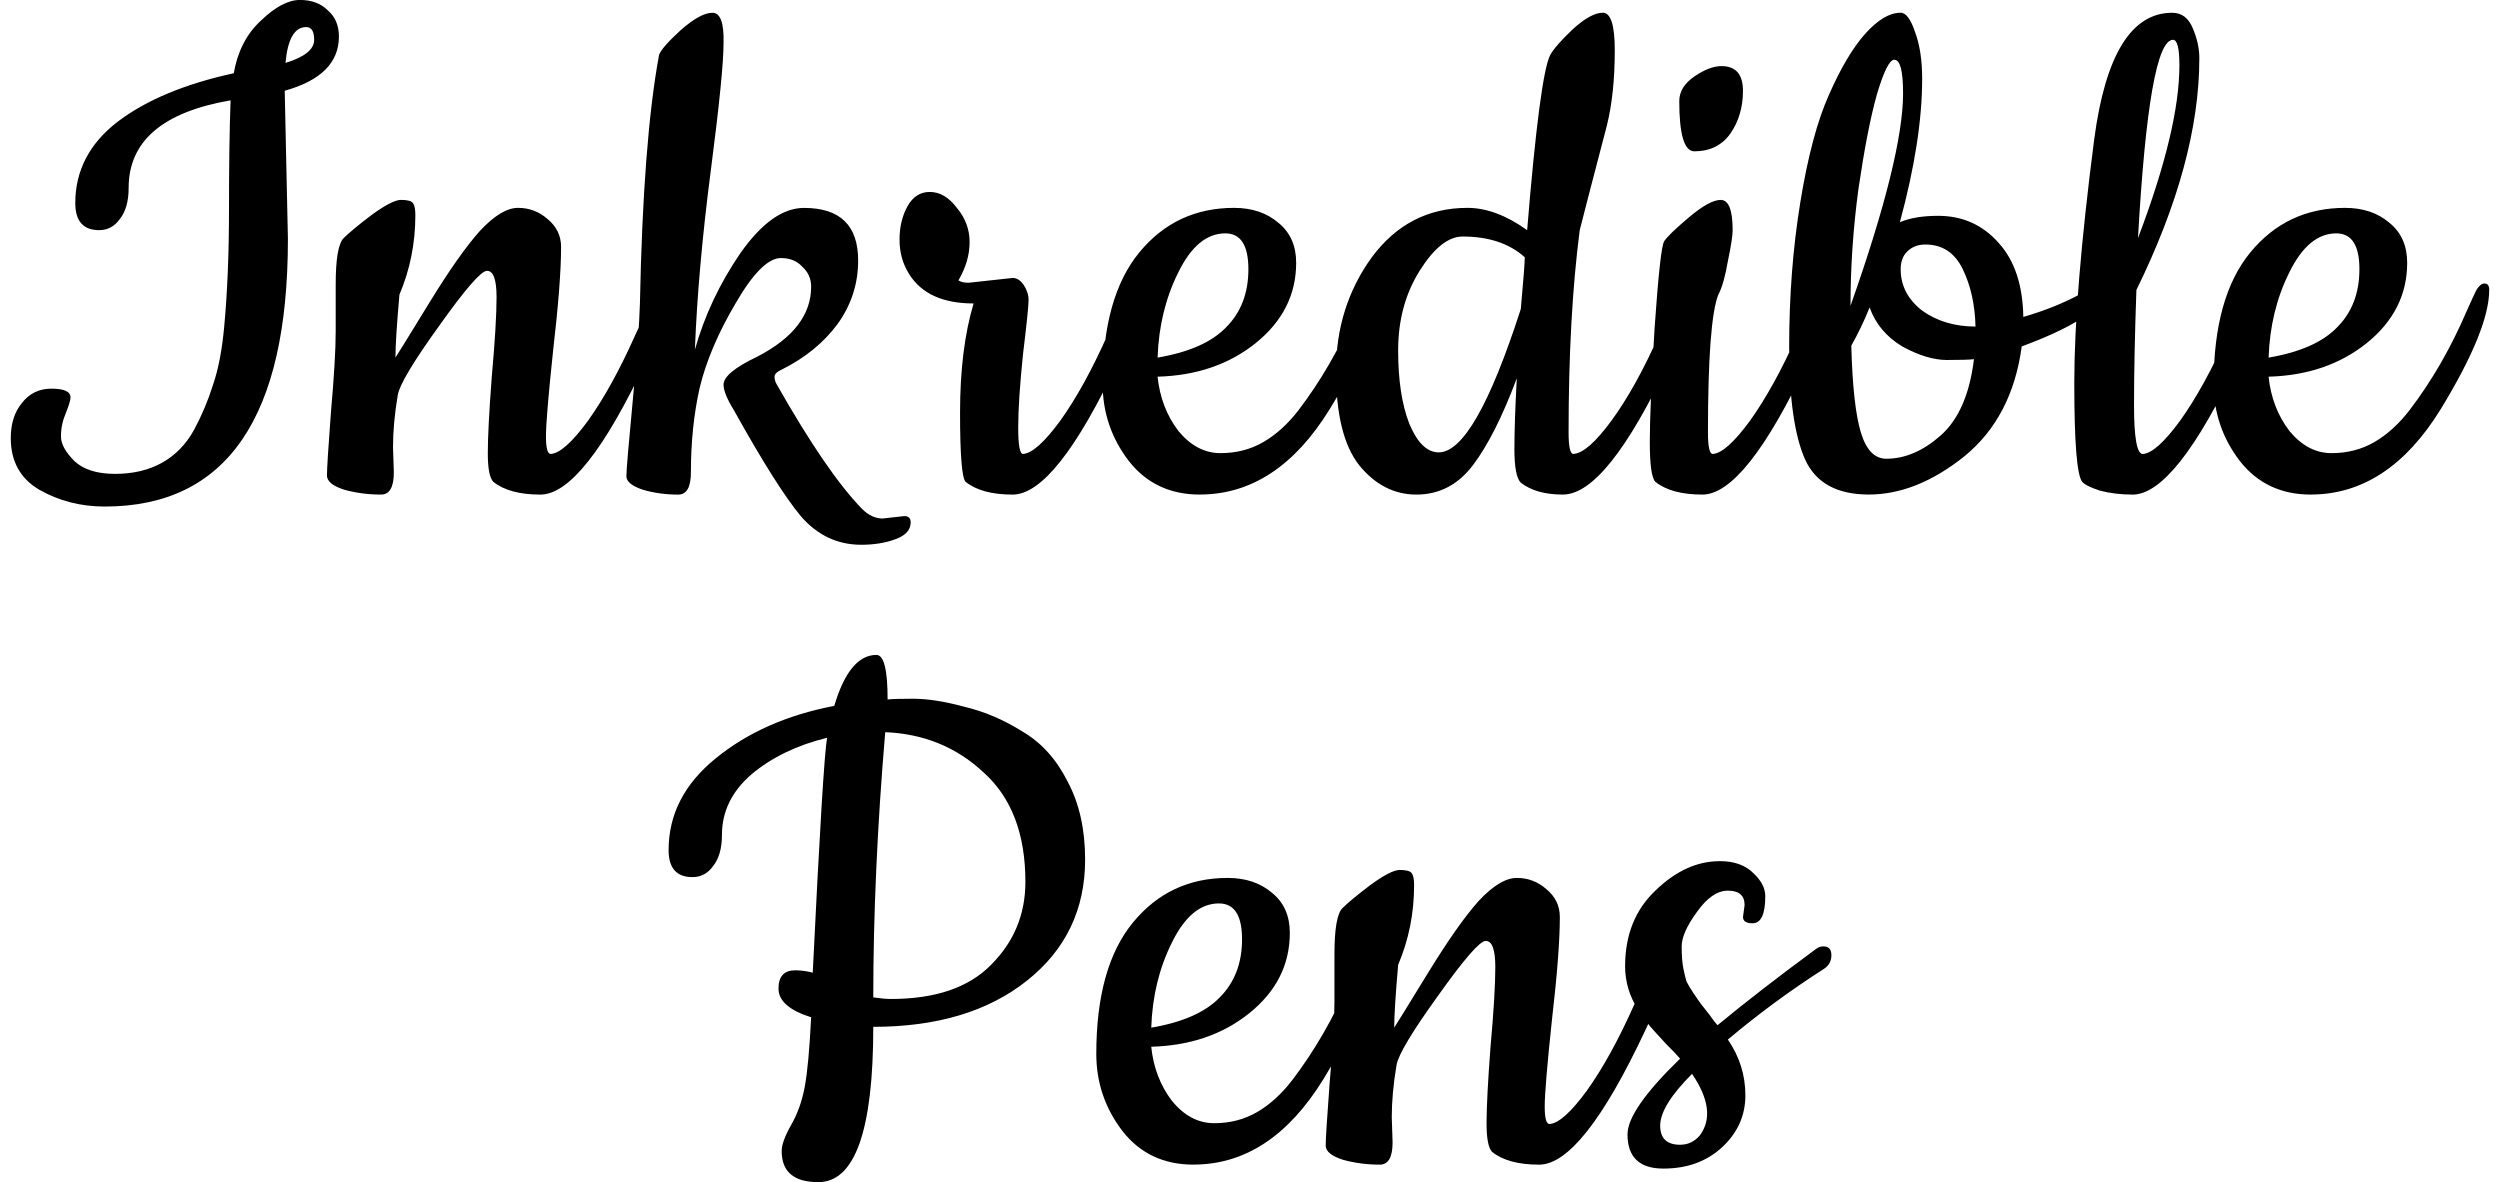
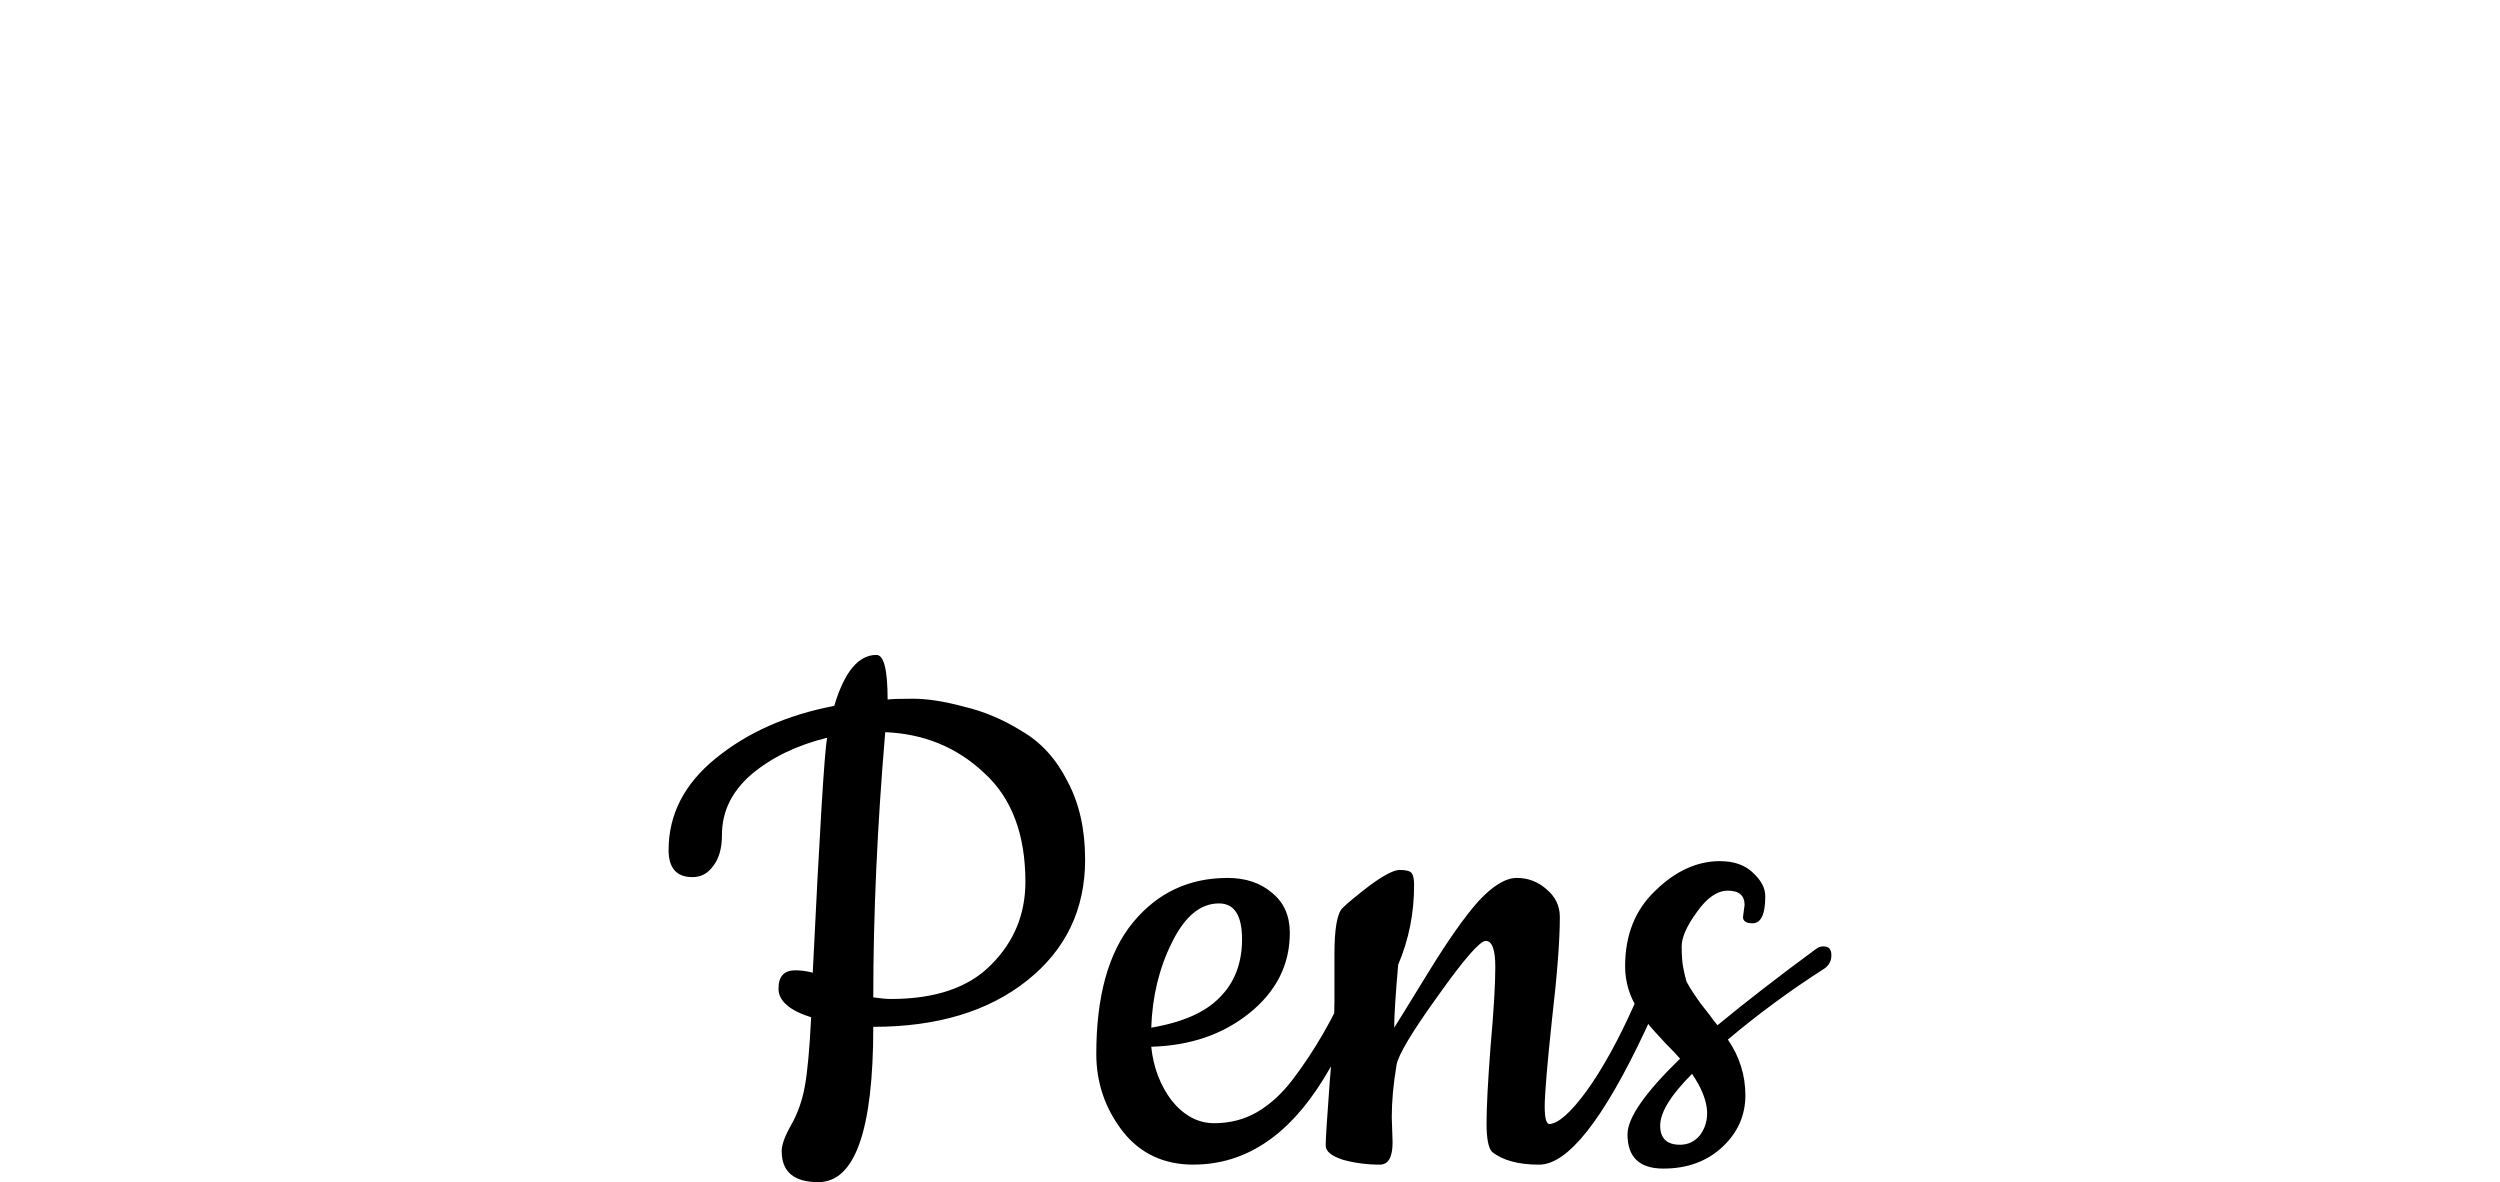
<svg xmlns="http://www.w3.org/2000/svg" width="129" height="61" viewBox="0 0 129.608 61.82" version="1.1" id="svg1" xml:space="preserve">
  <defs id="defs1" />
  <g id="layer1" transform="translate(-10.079,-170.168)">
    <g id="g5">
-       <path d="m 24.405,174.916 0.167,7.747 q 0,13.994 -9.579,13.994 -1.874,0 -3.415,-0.875 -1.499,-0.875 -1.499,-2.707 0,-1.124 0.583,-1.833 0.583,-0.75 1.541,-0.75 1,0 1,0.458 0,0.208 -0.25,0.833 -0.25,0.583 -0.25,1.208 0,0.583 0.708,1.291 0.708,0.666 2.124,0.666 1.416,0 2.457,-0.583 1.041,-0.583 1.666,-1.708 0.625,-1.166 1,-2.374 0.416,-1.208 0.583,-3.04 0.25,-2.707 0.25,-6.122 0,-3.457 0.083,-5.706 -5.331,0.916 -5.331,4.581 0,1.041 -0.458,1.624 -0.416,0.583 -1.083,0.583 -1.249,0 -1.249,-1.416 0,-2.541 2.207,-4.248 2.249,-1.708 6.081,-2.541 0.292,-1.708 1.416,-2.749 1.124,-1.083 2.041,-1.083 0.916,0 1.458,0.541 0.583,0.5 0.583,1.374 0,2.041 -2.832,2.832 z m 1.124,-3.332 q -0.916,0 -1.083,1.874 1.499,-0.458 1.499,-1.208 0,-0.666 -0.416,-0.666 z m 4.54,21.99 0.042,1.291 q 0,1.166 -0.666,1.166 -1,0 -1.916,-0.25 -0.916,-0.292 -0.916,-0.75 0,-0.5 0.208,-3.29 0.25,-2.832 0.25,-4.248 v -2.457 q 0,-1.999 0.416,-2.416 0.416,-0.416 1.458,-1.208 1.083,-0.791 1.541,-0.791 0.5,0 0.625,0.167 0.125,0.167 0.125,0.625 0,2.207 -0.833,4.165 -0.208,2.374 -0.208,3.29 0.167,-0.25 1.749,-2.832 1.583,-2.582 2.665,-3.79 1.124,-1.208 1.999,-1.208 0.875,0 1.541,0.583 0.708,0.583 0.708,1.458 0,1.833 -0.416,5.414 -0.375,3.54 -0.375,4.498 0,0.916 0.25,0.916 0.708,-0.042 1.957,-1.749 1.249,-1.749 2.457,-4.456 1.249,-2.707 1.499,-2.707 0.292,0 0.292,0.333 0,1.166 -1.208,3.707 -3.29,6.997 -5.539,6.997 -1.624,0 -2.457,-0.666 -0.292,-0.292 -0.292,-1.499 0,-1.249 0.208,-3.998 0.25,-2.79 0.25,-4.165 0,-1.374 -0.5,-1.374 -0.458,0 -2.499,2.874 -2.041,2.832 -2.166,3.623 -0.25,1.458 -0.25,2.749 z m 25.613,3.707 1.124,-0.125 q 0.333,0 0.333,0.333 0,0.583 -0.791,0.875 -0.791,0.292 -1.791,0.292 -1.874,0 -3.165,-1.499 -1.249,-1.499 -3.498,-5.539 -0.541,-0.875 -0.541,-1.333 0,-0.625 1.749,-1.458 2.832,-1.458 2.832,-3.665 0,-0.625 -0.458,-1.041 -0.416,-0.458 -1.124,-0.458 -1,0 -2.374,2.374 -1.374,2.332 -1.874,4.415 -0.458,2.041 -0.458,4.415 0,1.166 -0.666,1.166 -0.958,0 -1.833,-0.25 -0.875,-0.292 -0.875,-0.708 0,-0.458 0.333,-3.957 0.333,-3.54 0.375,-5.081 0.167,-8.496 1,-12.994 0.125,-0.375 1.124,-1.291 1.041,-0.916 1.666,-0.916 0.625,0 0.583,1.583 0,1.541 -0.666,6.664 -0.666,5.123 -0.833,9.371 0.75,-2.665 2.374,-5.039 1.666,-2.374 3.332,-2.374 2.832,0 2.832,2.749 0,1.833 -1.083,3.332 -1.083,1.458 -2.915,2.374 -0.375,0.167 -0.375,0.375 0,0.208 0.125,0.416 2.624,4.623 4.456,6.497 0.5,0.5 1.083,0.5 z m 4.498,-12.328 2.291,-0.25 q 0.333,0 0.583,0.375 0.25,0.375 0.25,0.791 0,0.416 -0.292,2.832 -0.25,2.416 -0.25,3.832 0,1.374 0.25,1.374 0.708,-0.042 1.957,-1.749 1.249,-1.749 2.457,-4.456 1.249,-2.707 1.499,-2.707 0.292,0 0.292,0.333 0,1.166 -1.208,3.707 -3.29,6.997 -5.539,6.997 -1.624,0 -2.457,-0.666 -0.292,-0.292 -0.292,-3.623 0,-3.332 0.708,-5.706 -2.416,0 -3.373,-1.541 -0.5,-0.791 -0.5,-1.791 0,-1 0.416,-1.749 0.416,-0.75 1.166,-0.75 0.791,0 1.416,0.833 0.666,0.791 0.666,1.791 0,1 -0.583,1.999 0.167,0.125 0.541,0.125 z m 12.078,11.078 q -2.332,0 -3.707,-1.749 -1.374,-1.791 -1.374,-4.04 0,-4.54 1.916,-6.872 1.916,-2.332 4.956,-2.332 1.416,0 2.332,0.791 0.916,0.75 0.916,2.082 0,2.499 -2.124,4.206 -2.082,1.666 -5.123,1.749 0.167,1.624 1.083,2.832 0.958,1.166 2.207,1.166 1.249,0 2.249,-0.583 1,-0.583 1.833,-1.666 1.749,-2.291 2.999,-5.206 0.333,-0.75 0.5,-1.083 0.208,-0.333 0.416,-0.333 0.25,0 0.25,0.333 0,2.082 -2.541,6.247 -2.749,4.456 -6.789,4.456 z m -2.207,-7.163 q 2.457,-0.416 3.582,-1.583 1.166,-1.166 1.166,-3.04 0,-1.874 -1.208,-1.874 -1.458,0 -2.457,2.041 -1,1.999 -1.083,4.456 z m 21.199,7.163 q -1.416,0 -2.207,-0.625 -0.333,-0.333 -0.333,-1.749 0,-1.416 0.125,-3.707 -1.124,2.999 -2.291,4.54 -1.166,1.541 -2.957,1.541 -1.749,0 -2.999,-1.541 -1.208,-1.541 -1.208,-4.914 0,-3.373 1.874,-5.956 1.916,-2.582 4.998,-2.582 1.499,0 3.124,1.166 0.666,-8.121 1.208,-9.163 0.25,-0.458 1.166,-1.333 0.958,-0.875 1.583,-0.875 0.625,0 0.625,1.957 0,2.291 -0.416,3.957 -1.124,4.29 -1.416,5.456 -0.583,4.498 -0.583,10.579 0,1.124 0.25,1.124 0.75,-0.042 1.999,-1.749 1.249,-1.708 2.457,-4.415 1.249,-2.749 1.499,-2.749 0.292,0 0.292,0.333 0,1.166 -1.208,3.707 -3.29,6.997 -5.581,6.997 z M 86.003,182.537 q -1.124,0 -2.249,1.791 -1.124,1.791 -1.124,4.165 0,2.332 0.583,3.832 0.625,1.499 1.541,1.499 1.874,0 4.29,-7.497 0.208,-2.291 0.208,-2.707 -1.208,-1.083 -3.249,-1.083 z m 11.328,-7.08 q 0,-0.75 0.791,-1.291 0.791,-0.541 1.416,-0.541 1.124,0 1.124,1.291 0,1.291 -0.666,2.249 -0.666,0.916 -1.874,0.916 -0.791,0 -0.791,-2.624 z m 1.208,20.574 q -1.624,0 -2.457,-0.666 -0.292,-0.292 -0.292,-2.082 0,-1.791 0.25,-5.956 0.292,-4.206 0.5,-4.54 0.208,-0.333 1.291,-1.249 1.083,-0.916 1.666,-0.916 0.625,0 0.625,1.583 0,0.416 -0.25,1.624 -0.208,1.208 -0.5,1.749 -0.541,1.374 -0.541,7.205 0,1.124 0.25,1.124 0.708,-0.042 1.957,-1.749 1.249,-1.749 2.457,-4.456 1.249,-2.707 1.499,-2.707 0.292,0 0.292,0.333 0,1.166 -1.208,3.707 -3.29,6.997 -5.539,6.997 z m 12.328,-14.577 q 1.916,0 3.165,1.416 1.249,1.374 1.291,3.873 1.708,-0.5 2.999,-1.208 1.333,-0.708 1.416,-0.708 0.25,0 0.25,0.416 0,0.416 -1.208,1.291 -1.166,0.875 -3.54,1.749 -0.5,3.707 -2.999,5.747 -2.499,1.999 -4.998,1.999 -2.499,0 -3.332,-1.833 -0.833,-1.874 -0.833,-5.872 0,-3.998 0.583,-7.58 0.583,-3.582 1.499,-5.622 0.916,-2.082 1.874,-3.165 1,-1.124 1.874,-1.124 0.416,0 0.75,1 0.375,1 0.375,2.457 0,3.207 -1.166,7.497 0.791,-0.333 1.999,-0.333 z m 1.874,7.497 q -0.333,0.042 -1.416,0.042 -1.041,0 -2.332,-0.708 -1.249,-0.75 -1.708,-2.041 -0.416,1.041 -0.958,1.999 0.083,3.165 0.5,4.54 0.416,1.374 1.333,1.374 1.458,0 2.832,-1.208 1.416,-1.249 1.749,-3.998 z m -3.707,-13.91 q 0,-1.749 -0.458,-1.749 -0.375,0 -0.916,1.833 -0.5,1.791 -0.958,4.914 -0.416,3.082 -0.416,6.122 2.749,-7.788 2.749,-11.12 z m 1.166,7.913 q -0.583,0 -0.958,0.375 -0.333,0.333 -0.333,0.916 0,1.291 1.124,2.166 1.166,0.833 2.79,0.833 -0.042,-1.708 -0.666,-2.999 -0.625,-1.291 -1.957,-1.291 z m 10.828,13.077 q -0.916,0 -1.708,-0.208 -0.75,-0.25 -0.916,-0.458 -0.416,-0.5 -0.416,-5.164 0,-4.706 1.041,-12.744 0.875,-6.622 4.082,-6.622 0.75,0 1.083,0.833 0.333,0.791 0.333,1.541 0,5.414 -3.29,12.12 -0.125,3.457 -0.125,6.039 0,2.541 0.458,2.541 0.708,-0.042 1.957,-1.749 1.249,-1.749 2.457,-4.456 1.249,-2.707 1.499,-2.707 0.292,0 0.292,0.333 0,1.166 -1.208,3.707 -3.29,6.997 -5.539,6.997 z m 2.457,-22.448 q 0,-1.333 -0.333,-1.333 -1.249,0 -1.833,10.37 2.166,-5.706 2.166,-9.038 z m 6.872,22.448 q -2.332,0 -3.707,-1.749 -1.374,-1.791 -1.374,-4.04 0,-4.54 1.916,-6.872 1.916,-2.332 4.956,-2.332 1.416,0 2.332,0.791 0.916,0.75 0.916,2.082 0,2.499 -2.124,4.206 -2.082,1.666 -5.123,1.749 0.167,1.624 1.083,2.832 0.958,1.166 2.207,1.166 1.249,0 2.249,-0.583 1,-0.583 1.833,-1.666 1.749,-2.291 2.999,-5.206 0.333,-0.75 0.5,-1.083 0.208,-0.333 0.416,-0.333 0.25,0 0.25,0.333 0,2.082 -2.541,6.247 -2.749,4.456 -6.789,4.456 z m -2.207,-7.163 q 2.457,-0.416 3.582,-1.583 1.166,-1.166 1.166,-3.04 0,-1.874 -1.208,-1.874 -1.458,0 -2.457,2.041 -1,1.999 -1.083,4.456 z" id="text23" style="font-size:41.648px;line-height:1.25;font-family:Cookie;-inkscape-font-specification:Cookie;text-align:center;text-anchor:middle;stroke-width:0.265" aria-label="Inkredible " />
      <path d="m 55.933,206.749 q 0.25,-0.042 1.333,-0.042 1.124,0 2.665,0.416 1.583,0.375 3.04,1.291 1.499,0.875 2.374,2.624 0.916,1.708 0.916,4.081 0,3.915 -3.04,6.33 -3.04,2.416 -8.038,2.416 0,8.121 -2.874,8.121 -1.916,0 -1.916,-1.624 0,-0.5 0.5,-1.374 0.5,-0.875 0.708,-1.999 0.208,-1.124 0.333,-3.623 -1.708,-0.541 -1.708,-1.499 0,-0.958 0.875,-0.958 0.458,0 0.916,0.125 0.541,-11.12 0.75,-12.286 -2.374,0.583 -3.957,1.916 -1.541,1.333 -1.541,3.165 0,1.041 -0.458,1.624 -0.416,0.583 -1.083,0.583 -1.249,0 -1.249,-1.416 0,-2.79 2.457,-4.79 2.499,-2.041 6.206,-2.749 0.791,-2.665 2.207,-2.665 0.583,0 0.583,2.332 z m 7.205,9.537 q 0,-3.748 -2.166,-5.706 -2.124,-1.999 -5.164,-2.124 -0.625,7.372 -0.625,13.869 0.583,0.083 0.916,0.083 3.498,0 5.248,-1.791 1.791,-1.791 1.791,-4.331 z m 8.788,14.785 q -2.332,0 -3.707,-1.749 -1.374,-1.791 -1.374,-4.04 0,-4.54 1.916,-6.872 1.916,-2.332 4.956,-2.332 1.416,0 2.332,0.791 0.916,0.75 0.916,2.082 0,2.499 -2.124,4.206 -2.082,1.666 -5.123,1.749 0.167,1.624 1.083,2.832 0.958,1.166 2.207,1.166 1.249,0 2.249,-0.583 1,-0.583 1.833,-1.666 1.749,-2.291 2.999,-5.206 0.333,-0.75 0.5,-1.083 0.208,-0.333 0.416,-0.333 0.25,0 0.25,0.333 0,2.082 -2.541,6.247 -2.749,4.456 -6.789,4.456 z m -2.207,-7.163 q 2.457,-0.416 3.582,-1.583 1.166,-1.166 1.166,-3.04 0,-1.874 -1.208,-1.874 -1.458,0 -2.457,2.041 -1,1.999 -1.083,4.456 z m 12.578,4.706 0.042,1.291 q 0,1.166 -0.666,1.166 -1,0 -1.916,-0.25 -0.916,-0.292 -0.916,-0.75 0,-0.5 0.208,-3.29 0.25,-2.832 0.25,-4.248 v -2.457 q 0,-1.999 0.416,-2.416 0.416,-0.416 1.458,-1.208 1.083,-0.791 1.541,-0.791 0.5,0 0.625,0.167 0.125,0.167 0.125,0.625 0,2.207 -0.833,4.165 -0.208,2.374 -0.208,3.29 0.167,-0.25 1.749,-2.832 1.583,-2.582 2.665,-3.79 1.124,-1.208 1.999,-1.208 0.875,0 1.541,0.583 0.708,0.583 0.708,1.458 0,1.833 -0.416,5.414 -0.375,3.54 -0.375,4.498 0,0.916 0.25,0.916 0.708,-0.042 1.957,-1.749 1.249,-1.749 2.457,-4.456 1.249,-2.707 1.499,-2.707 0.292,0 0.292,0.333 0,1.166 -1.208,3.707 -3.29,6.997 -5.539,6.997 -1.624,0 -2.457,-0.666 -0.292,-0.292 -0.292,-1.499 0,-1.249 0.208,-3.998 0.25,-2.79 0.25,-4.165 0,-1.374 -0.5,-1.374 -0.458,0 -2.499,2.874 -2.041,2.832 -2.166,3.623 -0.25,1.458 -0.25,2.749 z m 18.367,-10.495 0.083,-0.625 q 0,-0.75 -0.875,-0.75 -0.833,0 -1.624,1.124 -0.791,1.083 -0.791,1.791 0,0.708 0.083,1.124 0.083,0.416 0.167,0.708 0.125,0.25 0.375,0.625 0.25,0.375 0.375,0.541 l 0.458,0.583 q 0.292,0.416 0.416,0.541 2.166,-1.791 5.164,-3.998 0.167,-0.125 0.375,-0.125 0.416,0 0.416,0.458 0,0.458 -0.375,0.708 -2.665,1.708 -5.039,3.707 0.916,1.333 0.916,2.915 0,1.583 -1.208,2.707 -1.208,1.125 -3.082,1.125 -1.874,0 -1.874,-1.791 0,-1.291 2.749,-3.957 -0.208,-0.25 -0.75,-0.791 -0.541,-0.583 -0.833,-0.916 -0.25,-0.333 -0.625,-0.875 -0.666,-1.041 -0.666,-2.249 0,-2.457 1.583,-3.957 1.583,-1.541 3.373,-1.541 1.124,0 1.749,0.625 0.625,0.583 0.625,1.208 0,1.416 -0.666,1.416 -0.5,0 -0.5,-0.333 z m -2.665,8.205 q -1.666,1.666 -1.666,2.707 0,1 1.041,1 0.625,0 1.041,-0.5 0.916,-1.249 -0.416,-3.207 z" id="text25" style="font-size:41.648px;line-height:1.25;font-family:Cookie;-inkscape-font-specification:Cookie;text-align:center;text-anchor:middle;stroke-width:0.265" aria-label="Pens" />
    </g>
  </g>
</svg>